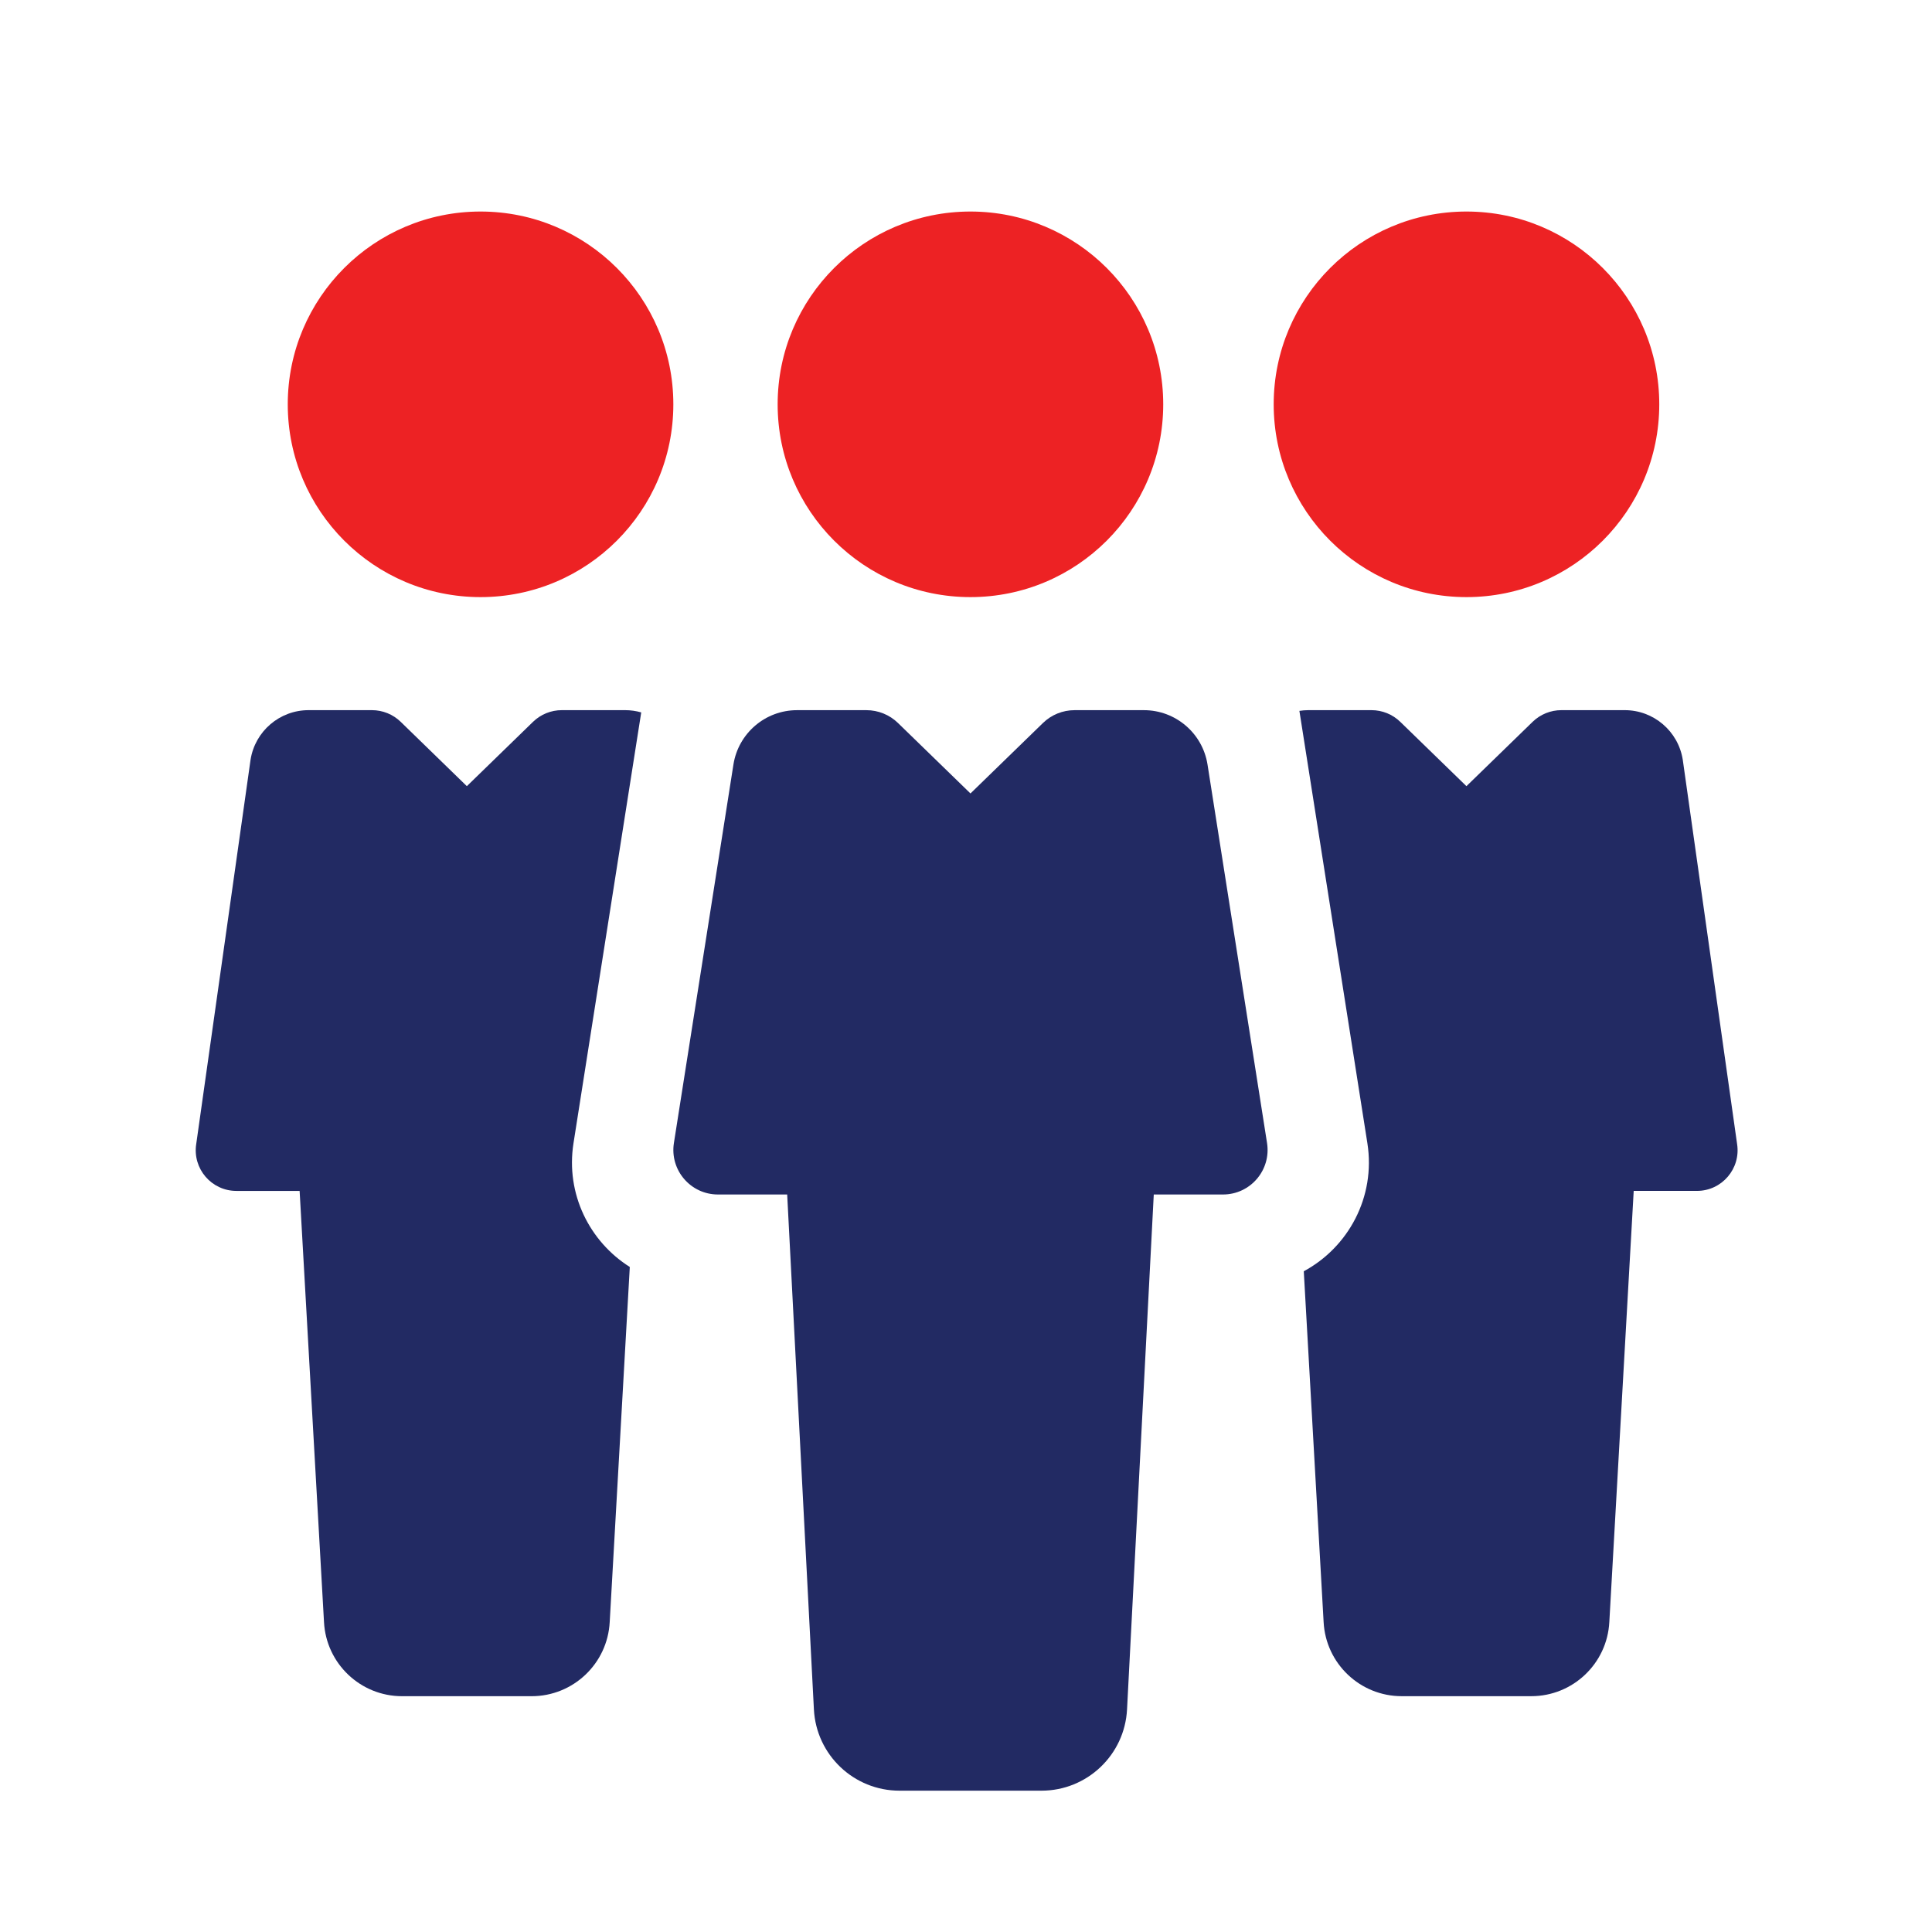
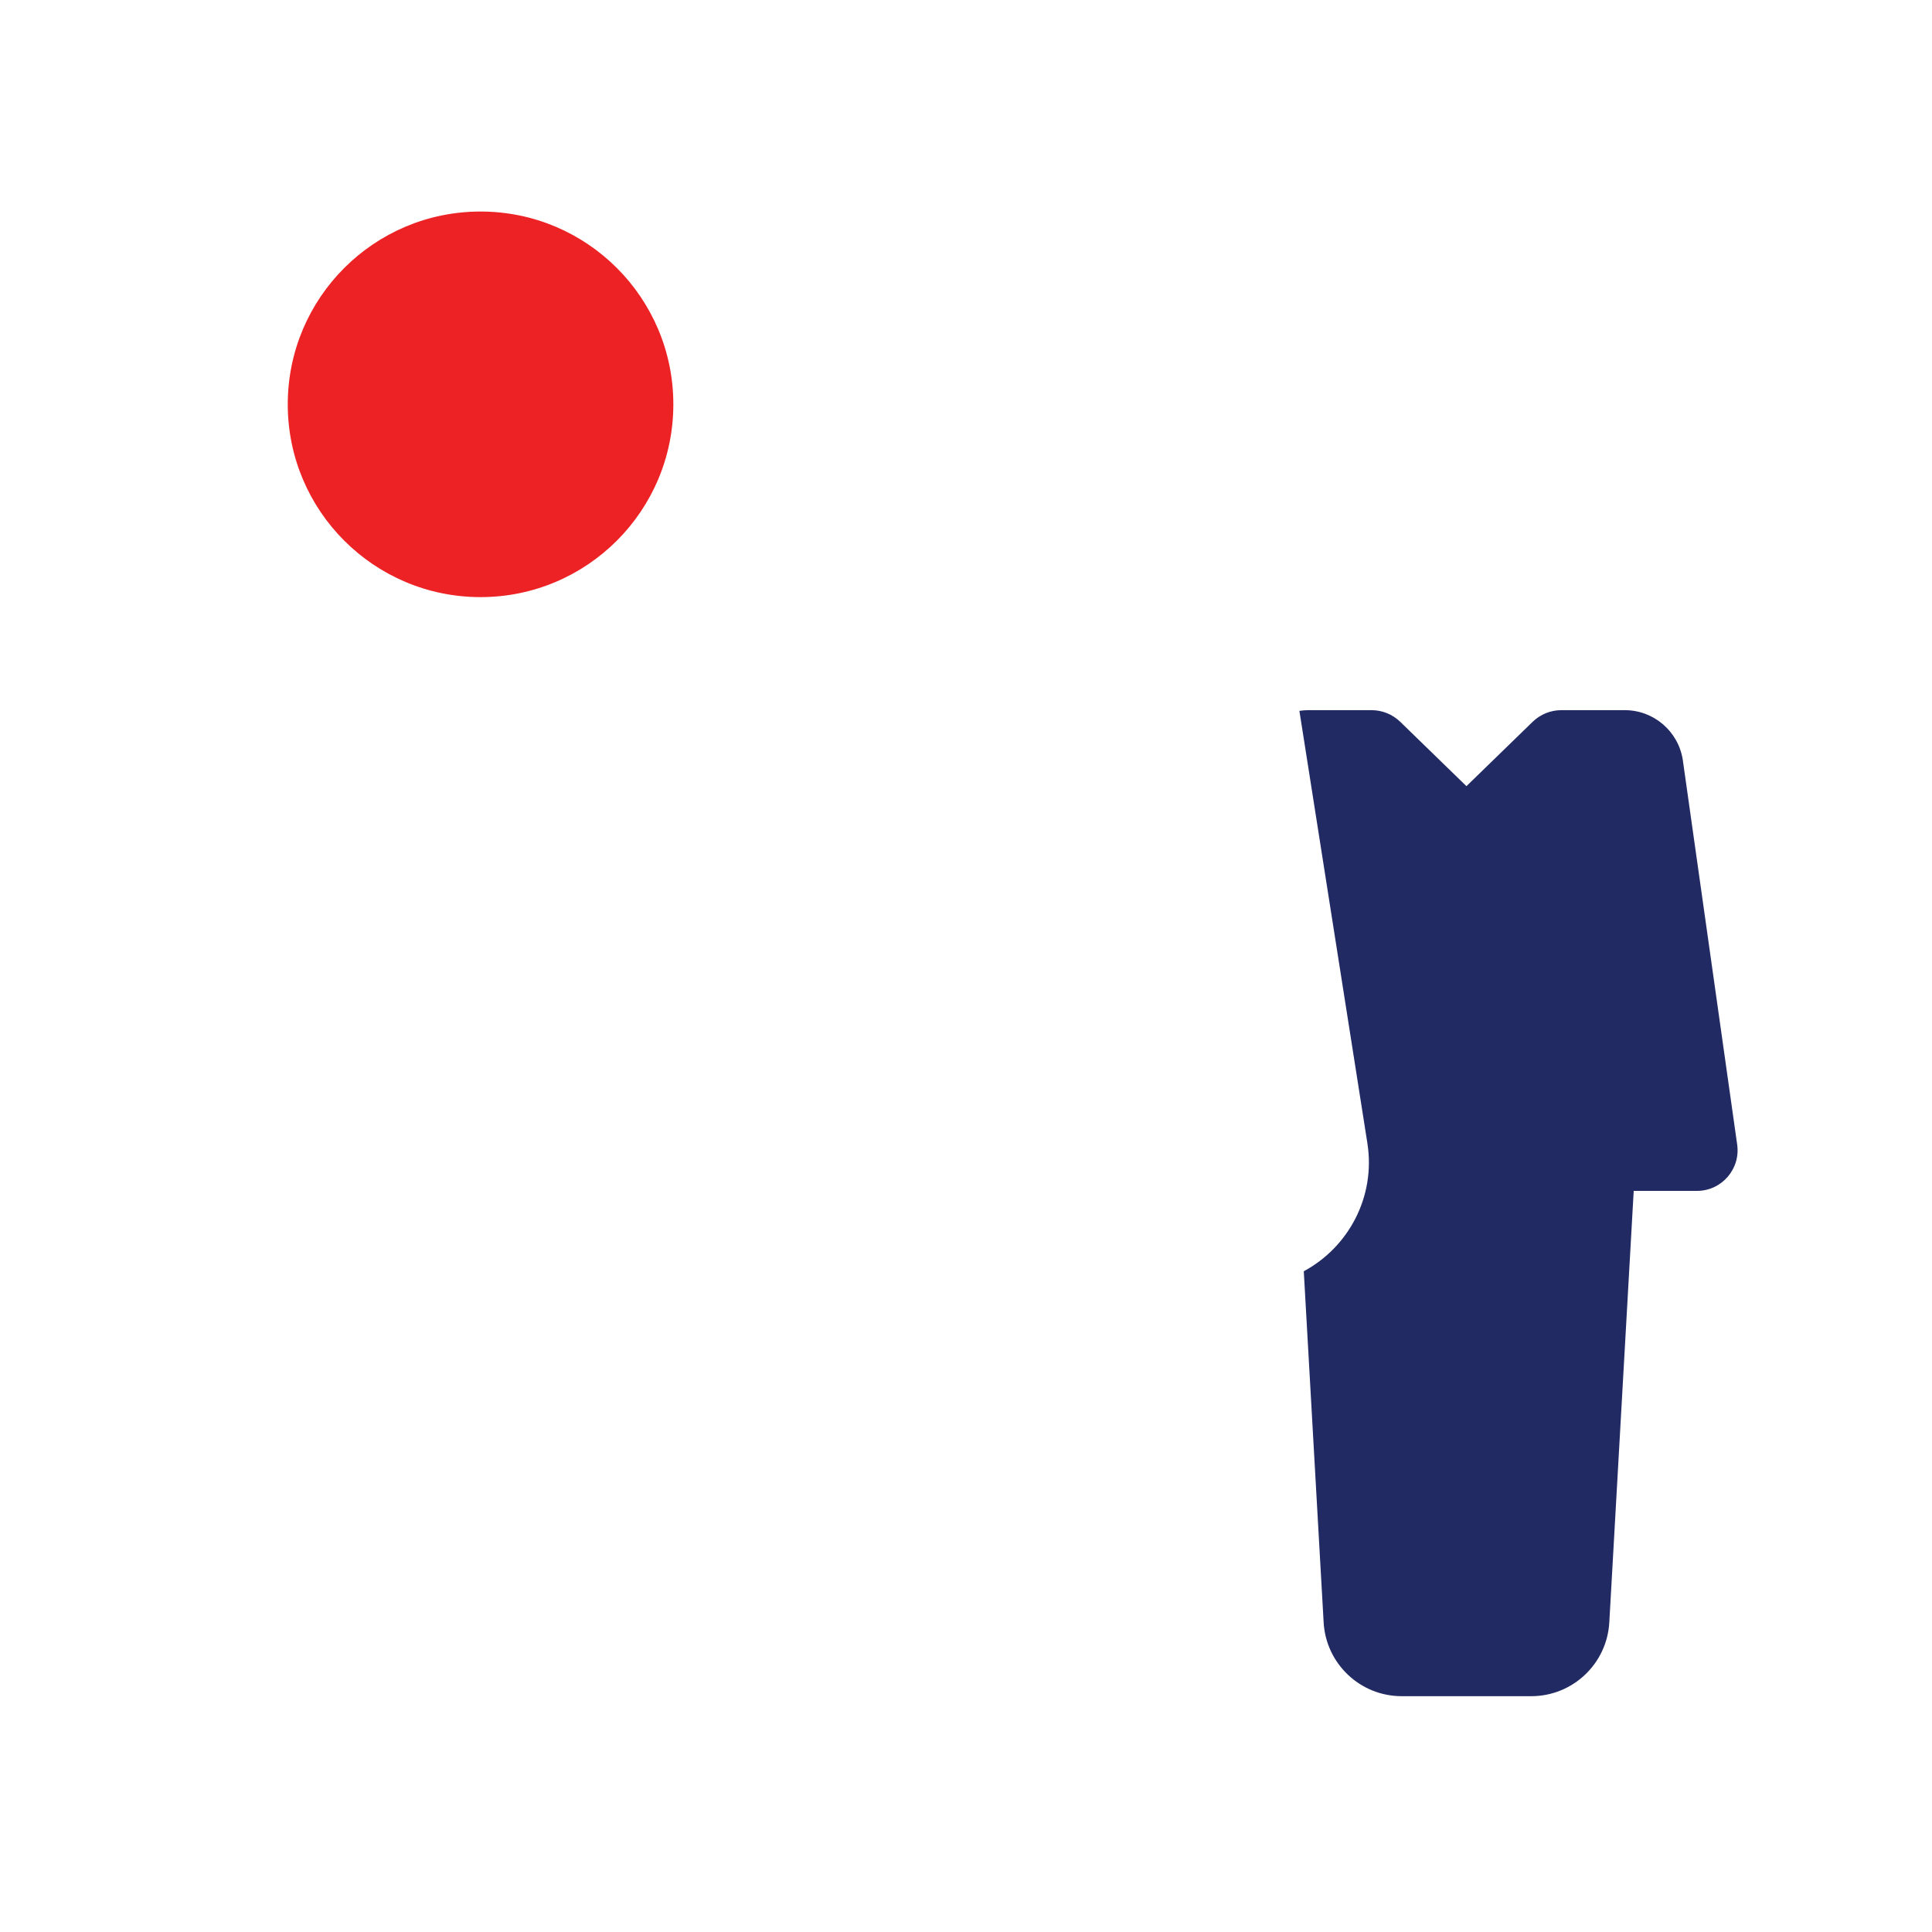
<svg xmlns="http://www.w3.org/2000/svg" id="Layer_1" x="0px" y="0px" viewBox="0 0 1080 1080" style="enable-background:new 0 0 1080 1080;" xml:space="preserve">
  <style type="text/css">	.st0{fill:#222A63;}	.st1{fill:#ED2224;}</style>
  <g>
-     <path class="st0" d="M320.59,639.04l37.86-240.8c-2.87-0.82-5.89-1.26-9-1.26h-35.39c-6.01,0-11.79,2.34-16.1,6.53l-36.99,35.96  L224,403.51c-4.31-4.19-10.08-6.53-16.1-6.53h-35.39c-16.17,0-29.94,11.77-32.45,27.74l-30.36,214.74  c-2.17,13.8,8.49,26.27,22.46,26.27h35.33l13.63,241.01c1.21,23.23,20.4,41.45,43.66,41.45h40.44h31.95  c23.26,0,42.45-18.22,43.66-41.45l11.23-198.49C329.64,694.1,316.11,667.51,320.59,639.04z" />
    <path class="st0" d="M971.04,639.46l-30.36-214.74c-2.51-15.97-16.28-27.74-32.45-27.74h-35.39c-6.01,0-11.79,2.34-16.1,6.53  l-36.99,35.96l-36.99-35.96c-4.31-4.19-10.08-6.53-16.1-6.53H731.3c-1.67,0-3.31,0.16-4.93,0.4l38,241.66  c4.74,30.16-10.71,58.23-35.55,71.6l11.09,196.09c1.21,23.23,20.4,41.45,43.66,41.45h40.44h31.95c23.26,0,42.45-18.22,43.66-41.45  l13.63-241.01h35.33C962.55,665.73,973.21,653.26,971.04,639.46z" />
    <g>
-       <path class="st0" d="M547.14,1001h-44.32c-25.49,0-46.52-19.97-47.84-45.42l-14.94-287.85h-38.71c-15.3,0-26.99-13.67-24.61-28.78   l33.27-211.56c2.75-17.5,17.84-30.4,35.56-30.4h38.78c6.59,0,12.92,2.57,17.64,7.16l40.53,39.4l40.53-39.4   c4.72-4.59,11.05-7.16,17.64-7.16h38.78c17.72,0,32.8,12.9,35.56,30.4l33.27,211.56c2.38,15.12-9.31,28.78-24.61,28.78h-38.71   l-14.94,287.85c-1.32,25.46-22.35,45.42-47.84,45.42H547.14" />
-     </g>
-     <circle class="st1" cx="542.48" cy="226.02" r="107.77" />
+       </g>
    <circle class="st1" cx="268.63" cy="226.02" r="107.77" />
-     <circle class="st1" cx="819.77" cy="226.02" r="107.77" />
  </g>
</svg>